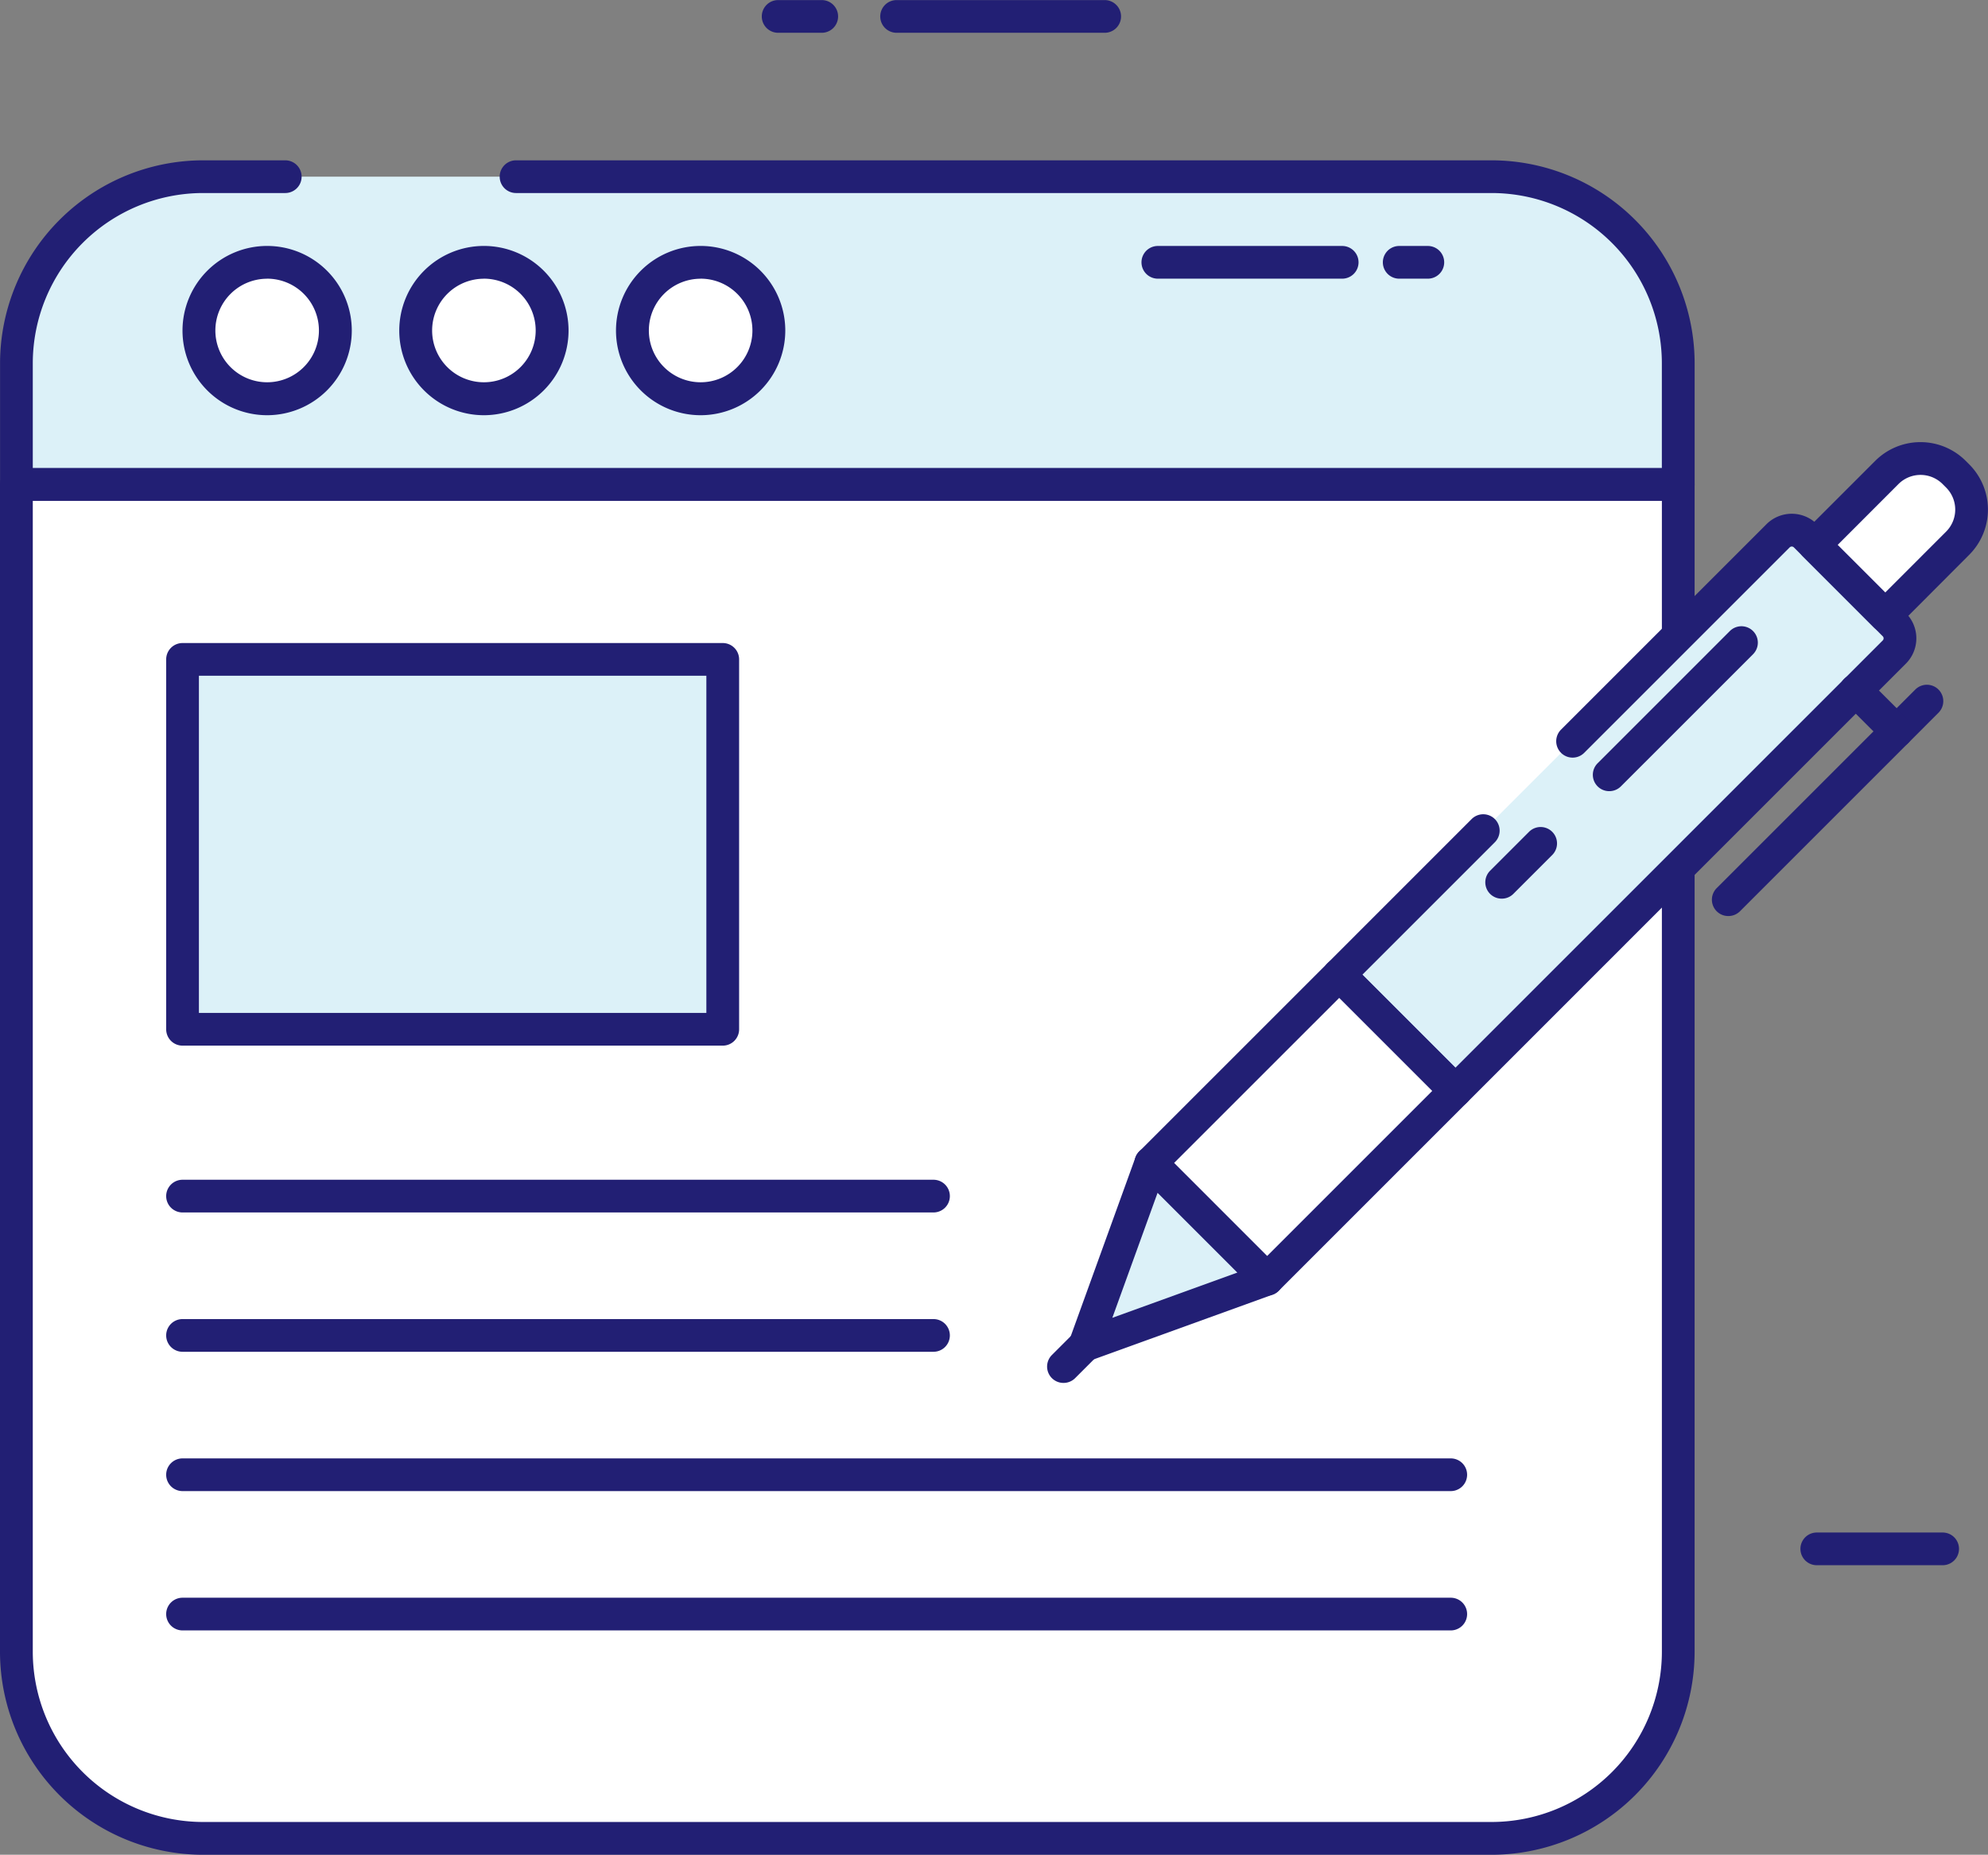
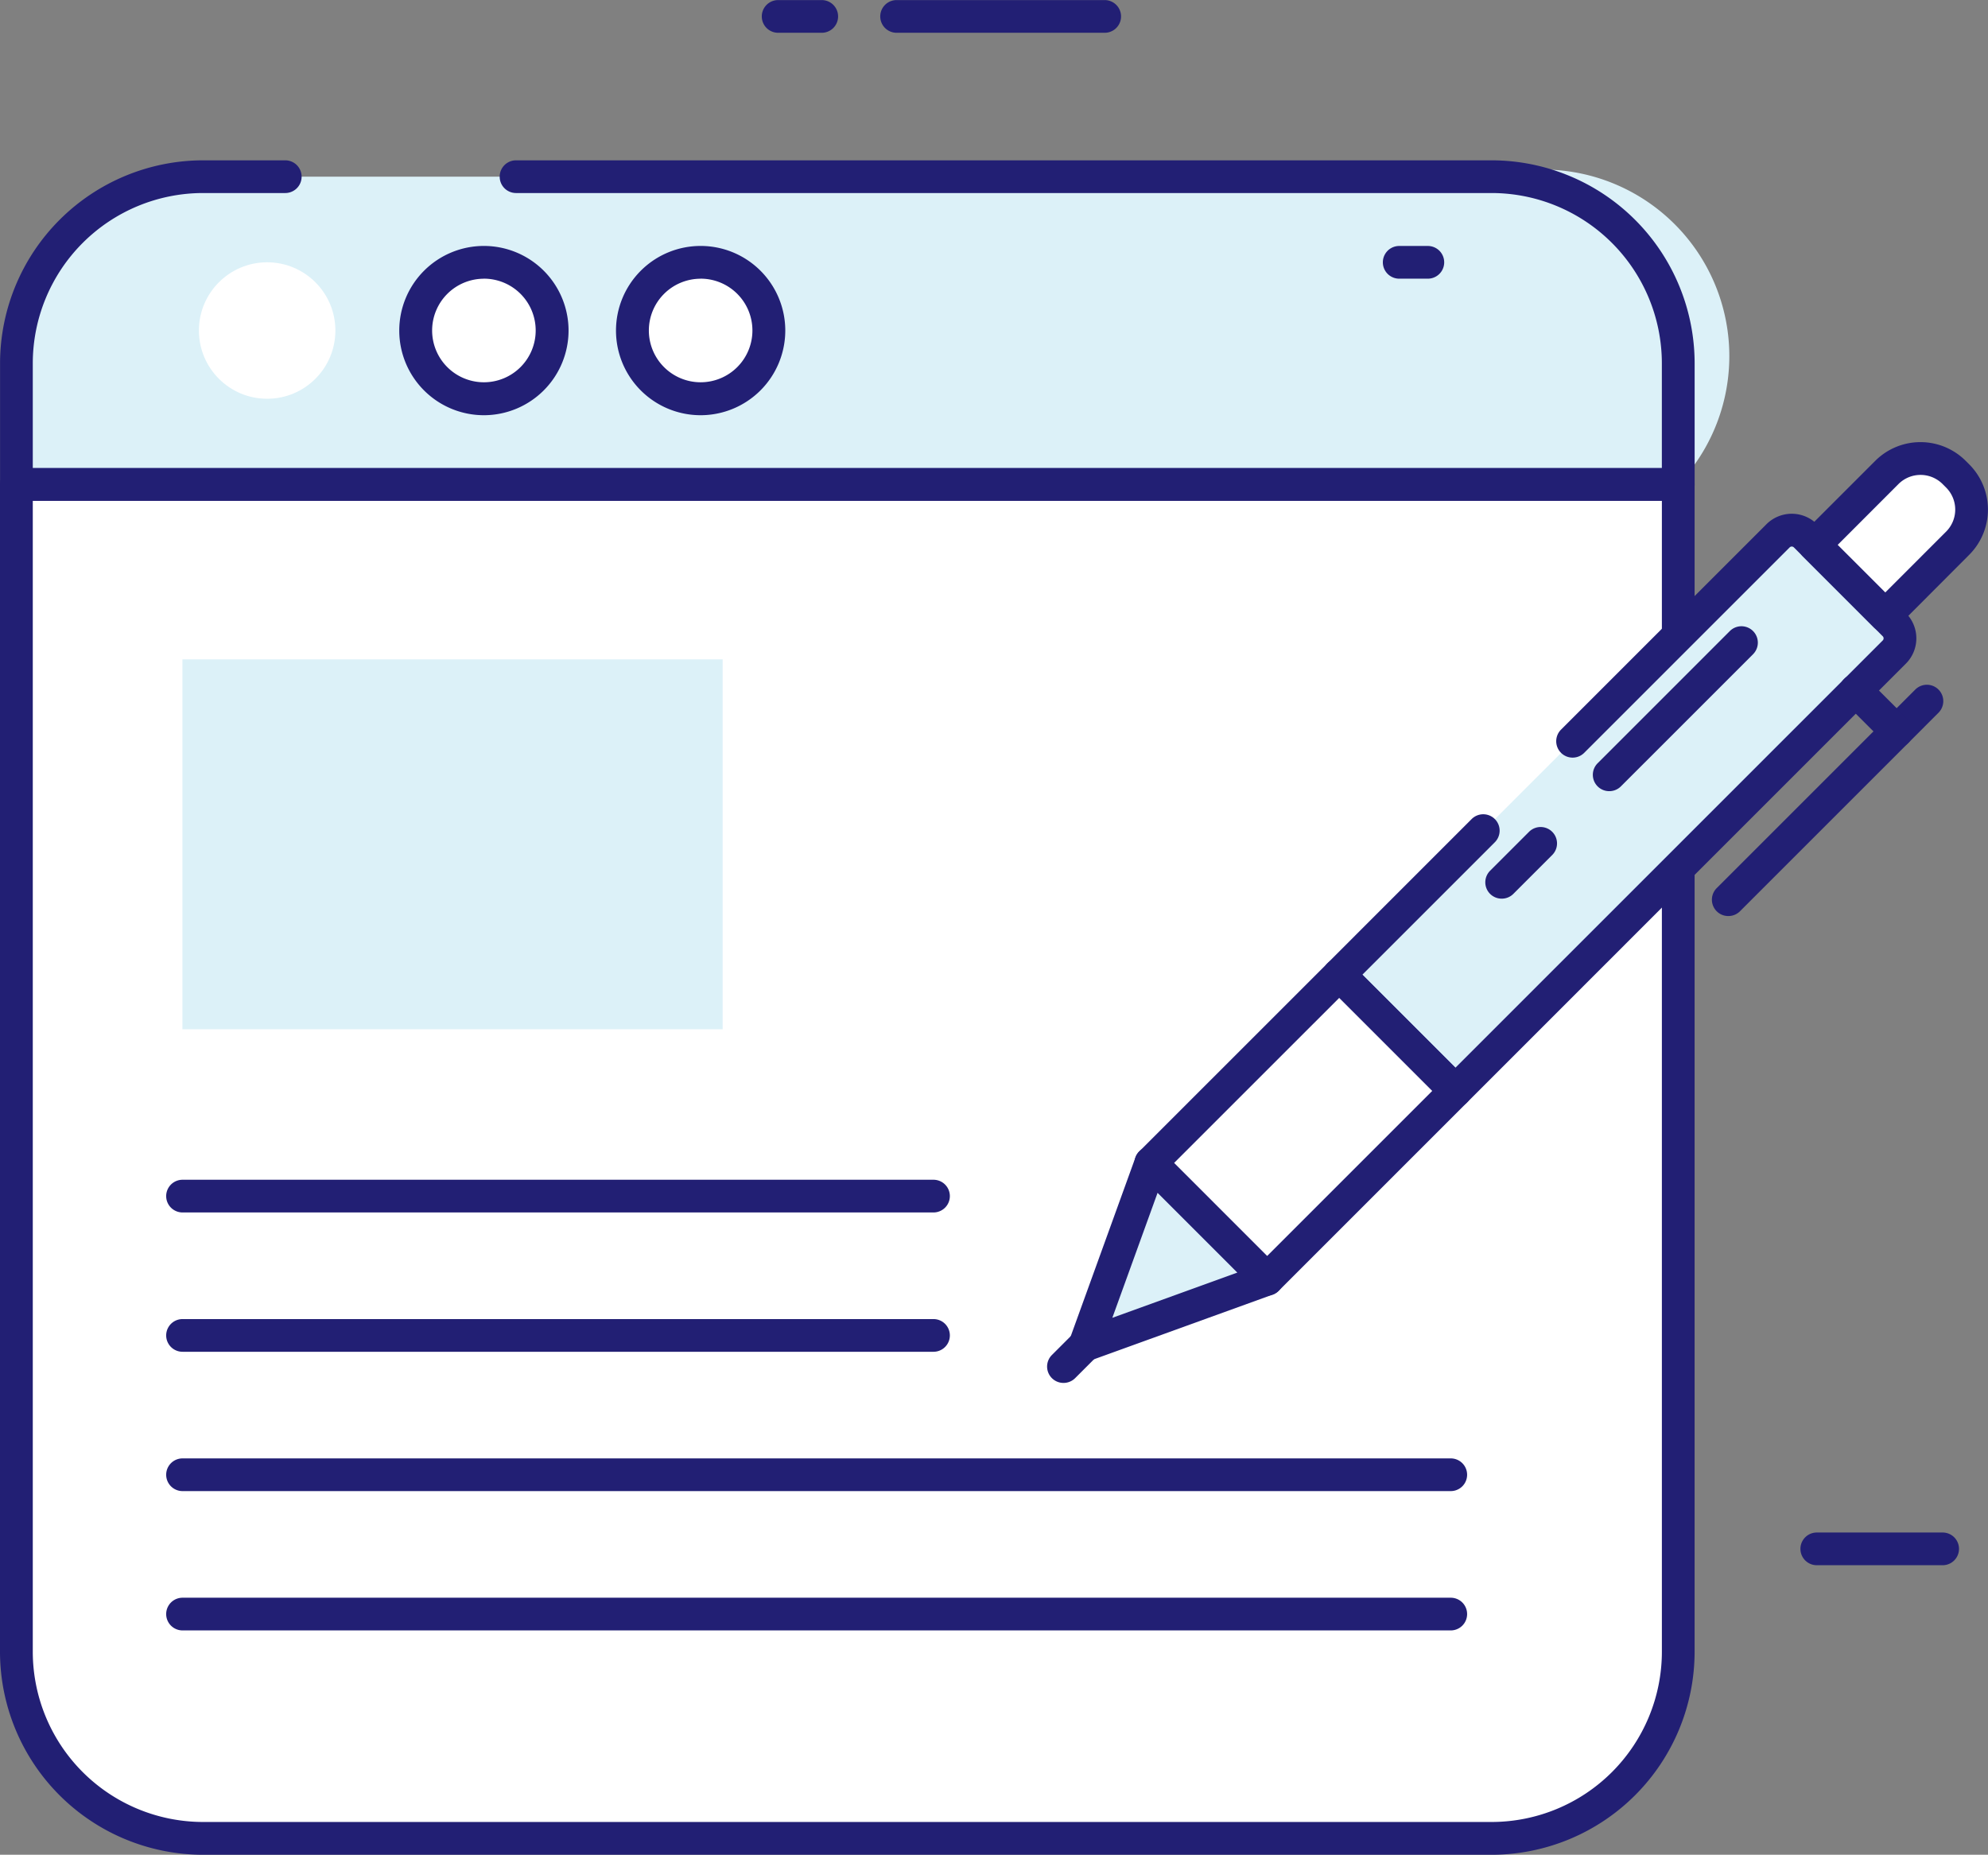
<svg xmlns="http://www.w3.org/2000/svg" width="72.95" height="68.068" viewBox="0 0 72.95 68.068">
  <rect x="0" y="0" width="72.95" height="68.068" fill="#808080" stroke="none" />
  <g transform="translate(-74.206 -86.284)">
    <g transform="translate(74.206 103.459)">
      <path d="M138.188,174.93v42.842a6.847,6.847,0,0,1-6.847,6.847H84.053a6.847,6.847,0,0,1-6.847-6.847V174.93Z" transform="translate(-76.604 -174.328)" fill="#fff" />
      <path d="M128.942,222.823H81.655a7.457,7.457,0,0,1-7.449-7.449V172.532a.6.6,0,0,1,.6-.6H135.79a.6.6,0,0,1,.6.6v42.842A7.457,7.457,0,0,1,128.942,222.823Zm-53.533-49.69v42.241a6.253,6.253,0,0,0,6.246,6.246h47.288a6.253,6.253,0,0,0,6.246-6.246V173.133Z" transform="translate(-74.206 -171.93)" fill="#221f74" />
    </g>
    <g transform="translate(74.206 92.166)">
-       <path d="M131.341,118.617H84.053a6.847,6.847,0,0,0-6.847,6.847v4.445h60.982v-4.445A6.847,6.847,0,0,0,131.341,118.617Z" transform="translate(-76.604 -118.015)" fill="#dcf1f8" />
+       <path d="M131.341,118.617H84.053a6.847,6.847,0,0,0-6.847,6.847v4.445h60.982A6.847,6.847,0,0,0,131.341,118.617Z" transform="translate(-76.604 -118.015)" fill="#dcf1f8" />
      <path d="M135.79,128.113H74.808a.6.6,0,0,1-.6-.6v-4.445a7.457,7.457,0,0,1,7.449-7.449h3.017a.6.6,0,1,1,0,1.2H81.655a6.253,6.253,0,0,0-6.246,6.246v3.844h59.779v-3.844a6.253,6.253,0,0,0-6.246-6.246h-35.8a.6.6,0,0,1,0-1.2h35.8a7.457,7.457,0,0,1,7.449,7.449v4.445a.6.6,0,0,1-.6.6Z" transform="translate(-74.206 -115.617)" fill="#221f74" />
    </g>
    <g transform="translate(80.903 95.308)">
      <circle cx="2.504" cy="2.504" r="2.504" transform="translate(0.602 0.602)" fill="#fff" />
-       <path d="M110.708,137.5a3.106,3.106,0,1,1,3.106-3.106A3.109,3.109,0,0,1,110.708,137.5Zm0-5.009a1.9,1.9,0,1,0,1.9,1.9A1.9,1.9,0,0,0,110.708,132.489Z" transform="translate(-107.602 -131.286)" fill="#221f74" />
    </g>
    <g transform="translate(88.857 95.308)">
      <circle cx="2.504" cy="2.504" r="2.504" transform="translate(0.602 0.602)" fill="#fff" />
      <path d="M150.37,137.5a3.106,3.106,0,1,1,3.106-3.106A3.109,3.109,0,0,1,150.37,137.5Zm0-5.009a1.9,1.9,0,1,0,1.9,1.9A1.9,1.9,0,0,0,150.37,132.489Z" transform="translate(-147.264 -131.286)" fill="#221f74" />
    </g>
    <g transform="translate(96.81 95.308)">
      <circle cx="2.504" cy="2.504" r="2.504" transform="translate(0.601 0.602)" fill="#fff" />
      <path d="M190.032,137.5a3.106,3.106,0,1,1,3.106-3.106A3.109,3.109,0,0,1,190.032,137.5Zm0-5.009a1.9,1.9,0,1,0,1.9,1.9A1.9,1.9,0,0,0,190.032,132.489Z" transform="translate(-186.926 -131.286)" fill="#221f74" />
    </g>
-     <path d="M290.443,132.489h-6.765a.6.6,0,1,1,0-1.2h6.765a.6.6,0,0,1,0,1.2Z" transform="translate(-166.985 -35.978)" fill="#221f74" />
    <path d="M328.9,132.489h-1.051a.6.6,0,1,1,0-1.2H328.9a.6.6,0,0,1,0,1.2Z" transform="translate(-202.299 -35.978)" fill="#221f74" />
    <path d="M408.87,367.932h-4.619a.6.6,0,1,1,0-1.2h4.619a.6.6,0,1,1,0,1.2Z" transform="translate(-263.378 -224.206)" fill="#221f74" />
    <path d="M243.511,87.487h-7.636a.6.6,0,1,1,0-1.2h7.636a.6.6,0,1,1,0,1.2Z" transform="translate(-128.768)" fill="#221f74" />
    <g transform="translate(112.631 102.512)">
      <g transform="translate(10.115 2.628)">
        <path d="M339.629,186.777l-3.261-3.261a.71.71,0,0,0-1,0l-7.539,7.539-3.281,3.281-5.286,5.286,4.265,4.265,16.106-16.106A.71.71,0,0,0,339.629,186.777Z" transform="translate(-318.656 -182.708)" fill="#dcf1f8" />
        <path d="M321.125,202.092a.6.6,0,0,1-.425-.176l-4.265-4.265a.6.6,0,0,1,0-.851l5.285-5.286a.6.6,0,1,1,.851.851l-4.86,4.86,3.414,3.414,15.68-15.68a.109.109,0,0,0,0-.154l-3.261-3.261a.109.109,0,0,0-.154,0l-7.539,7.539a.6.6,0,1,1-.851-.851l7.539-7.539a1.313,1.313,0,0,1,1.855,0l3.261,3.261a1.313,1.313,0,0,1,0,1.855L321.55,201.916a.6.6,0,0,1-.425.176Z" transform="translate(-316.258 -180.311)" fill="#221f74" />
      </g>
      <g transform="translate(27.557 0)">
        <path d="M408.832,175.971l-2.6-2.6,2.656-2.656a1.746,1.746,0,0,1,2.47,0l.128.128a1.746,1.746,0,0,1,0,2.47Z" transform="translate(-405.634 -169.605)" fill="#fff" />
        <path d="M406.435,174.174a.6.6,0,0,1-.425-.176l-2.6-2.6a.6.6,0,0,1,0-.851l2.656-2.656a2.348,2.348,0,0,1,3.32,0l.128.128a2.347,2.347,0,0,1,0,3.32L406.86,174A.6.6,0,0,1,406.435,174.174Zm-1.746-3.2,1.746,1.746,2.231-2.231a1.145,1.145,0,0,0,0-1.619l-.128-.128a1.145,1.145,0,0,0-1.619,0Z" transform="translate(-403.236 -167.206)" fill="#221f74" />
      </g>
      <g transform="translate(3.204 18.941)">
        <path d="M0,0H6.032V9.773H0Z" transform="translate(7.512 0.59) rotate(45)" fill="#fff" />
        <path d="M286.664,274.038a.6.6,0,0,1-.425-.176l-4.265-4.265a.6.6,0,0,1,0-.851l6.911-6.91a.6.6,0,0,1,.851,0L294,266.1a.6.6,0,0,1,0,.851l-6.91,6.91a.6.6,0,0,1-.425.177Zm-3.414-4.867,3.414,3.415,6.06-6.06-3.414-3.414Z" transform="translate(-281.797 -261.659)" fill="#221f74" />
      </g>
      <g transform="translate(0.785 25.852)">
        <path d="M272.734,305.8l2.419-6.685,4.265,4.265Z" transform="translate(-272.132 -298.518)" fill="#dcf1f8" />
        <path d="M270.335,304.008a.6.6,0,0,1-.566-.806l2.419-6.685a.6.6,0,0,1,.991-.221l4.265,4.265a.6.6,0,0,1-.221.991l-6.685,2.419a.6.6,0,0,1-.2.036ZM273,297.816l-1.66,4.587,4.587-1.66Z" transform="translate(-269.733 -296.12)" fill="#221f74" />
      </g>
      <g transform="translate(0 6.755)">
        <path d="M366.285,206.944a.6.6,0,0,1-.425-1.027l4.849-4.849a.6.6,0,0,1,.851.851l-4.849,4.849A.6.6,0,0,1,366.285,206.944Z" transform="translate(-345.657 -200.892)" fill="#221f74" />
        <path d="M388.073,220.086a.6.6,0,0,1-.425-1.027l7.285-7.285a.6.6,0,1,1,.851.851L388.5,219.91A.6.6,0,0,1,388.073,220.086Z" transform="translate(-363.076 -209.451)" fill="#221f74" />
        <path d="M346.61,240.264a.6.6,0,0,1-.425-1.027l1.426-1.426a.6.6,0,0,1,.851.851l-1.426,1.426A.6.6,0,0,1,346.61,240.264Z" transform="translate(-329.928 -230.267)" fill="#221f74" />
        <path d="M412.9,212.353a.6.6,0,0,1-.425-.176l-1.5-1.5a.6.6,0,0,1,.851-.851l1.5,1.5a.6.6,0,0,1-.425,1.027Z" transform="translate(-381.729 -207.895)" fill="#221f74" />
        <path d="M266.422,331.441a.6.6,0,0,1-.425-1.027l.785-.785a.6.6,0,1,1,.851.851l-.785.785A.6.6,0,0,1,266.422,331.441Z" transform="translate(-265.82 -303.672)" fill="#221f74" />
      </g>
    </g>
    <g transform="translate(80.302 109.881)">
      <path d="M107.6,206.955h19.824v13.574H107.6Z" transform="translate(-107.002 -206.354)" fill="#dcf1f8" />
-       <path d="M125.03,218.733H105.206a.6.6,0,0,1-.6-.6V204.558a.6.6,0,0,1,.6-.6H125.03a.6.6,0,0,1,.6.6v13.574A.6.6,0,0,1,125.03,218.733Zm-19.223-1.2h18.621V205.159H105.807Z" transform="translate(-104.604 -203.956)" fill="#221f74" />
    </g>
    <g transform="translate(80.302 86.284)">
      <path d="M132.763,303.376H105.206a.6.6,0,1,1,0-1.2h27.557a.6.6,0,1,1,0,1.2Z" transform="translate(-104.604 -258.88)" fill="#221f74" />
      <path d="M132.763,328.872H105.206a.6.6,0,1,1,0-1.2h27.557a.6.6,0,1,1,0,1.2Z" transform="translate(-104.604 -279.263)" fill="#221f74" />
      <path d="M151.743,354.37H105.206a.6.6,0,1,1,0-1.2h46.538a.6.6,0,1,1,0,1.2Z" transform="translate(-104.604 -299.648)" fill="#221f74" />
      <path d="M151.743,379.866H105.206a.6.6,0,1,1,0-1.2h46.538a.6.6,0,1,1,0,1.2Z" transform="translate(-104.604 -320.031)" fill="#221f74" />
      <path d="M215.786,87.487h-1.6a.6.6,0,1,1,0-1.2h1.6a.6.6,0,1,1,0,1.2Z" transform="translate(-191.728 -86.284)" fill="#221f74" />
    </g>
  </g>
</svg>